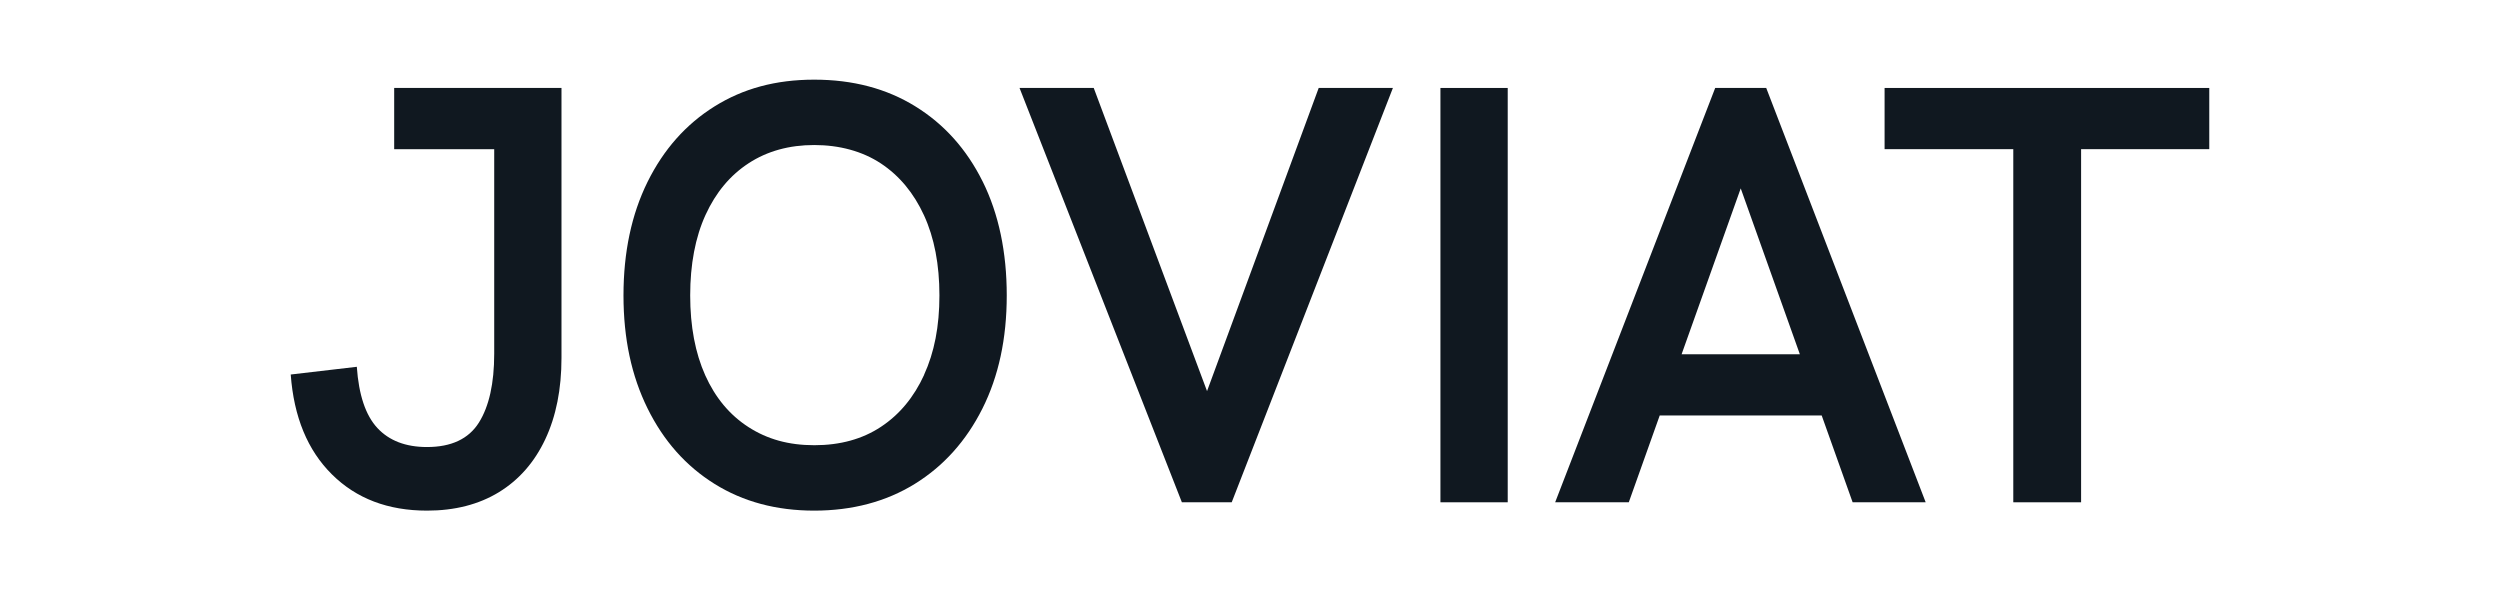
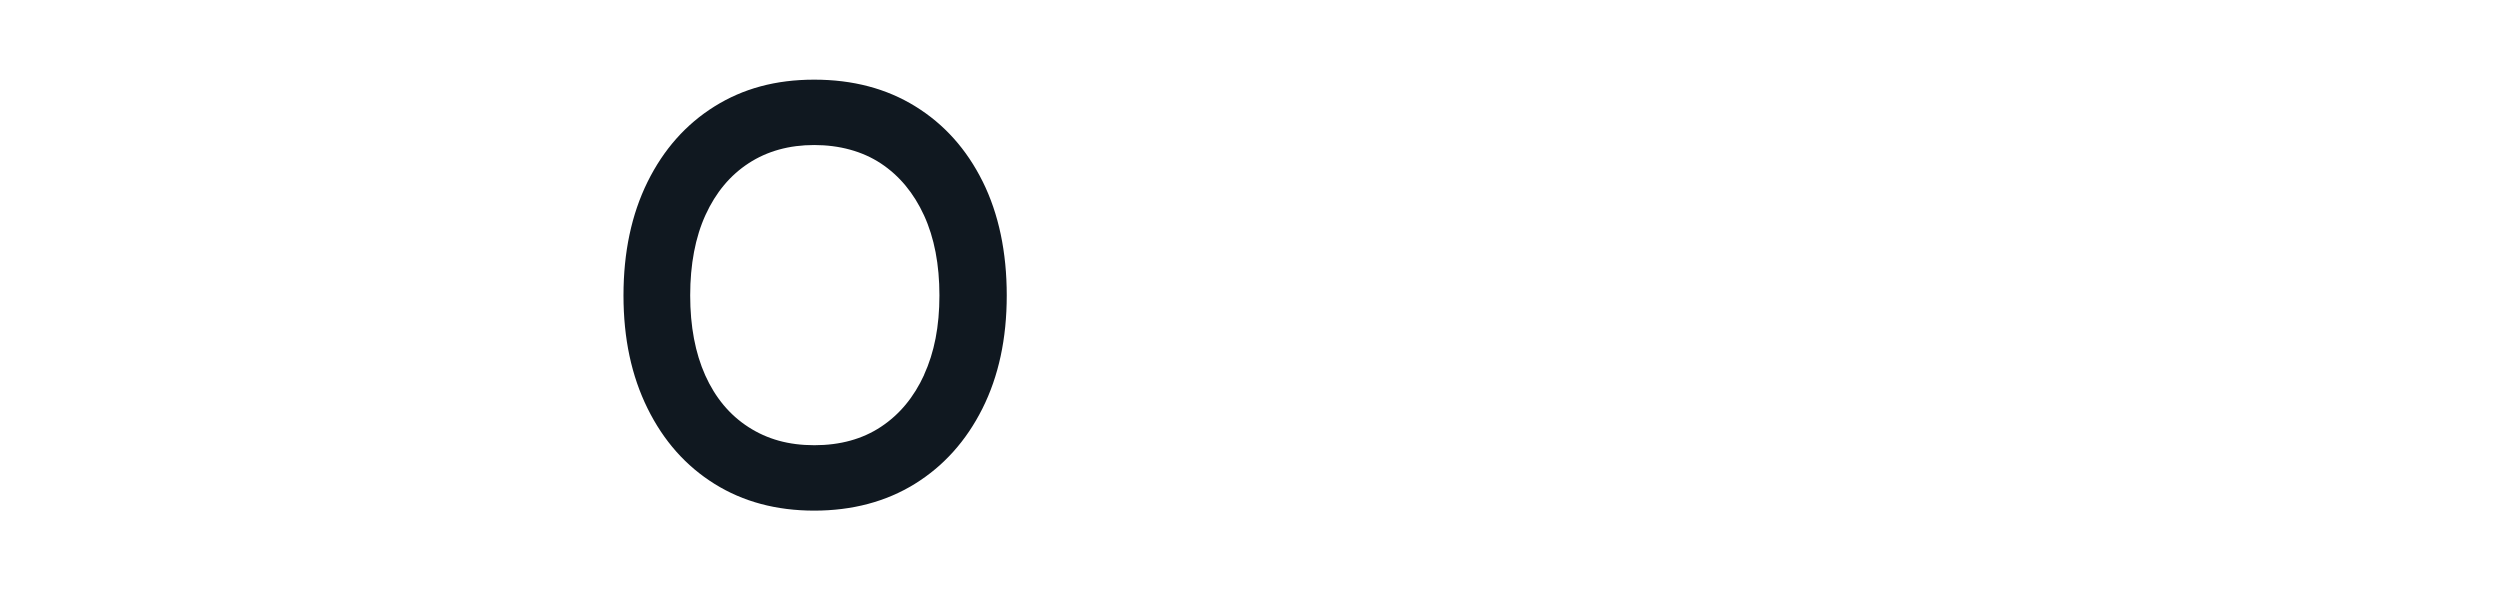
<svg xmlns="http://www.w3.org/2000/svg" id="Capa_1" data-name="Capa 1" viewBox="0 0 563.32 133">
  <defs>
    <style>
      .cls-1 {
        fill: #101820;
      }
    </style>
  </defs>
  <g>
-     <path class="cls-1" d="M96.21,115.06c6.27,0,11.67-1.39,16.2-4.15,4.52-2.77,8.01-6.74,10.45-11.92,2.44-5.18,3.66-11.3,3.66-18.35V19.82h-37.7v13.8h22.54v46.08c0,6.7-1.16,11.88-3.46,15.54-2.31,3.66-6.21,5.49-11.69,5.49-4.79,0-8.52-1.43-11.17-4.28-2.66-2.86-4.2-7.46-4.64-13.8l-14.89,1.74c.7,9.55,3.79,17.06,9.28,22.5,5.49,5.45,12.63,8.17,21.43,8.17" />
    <path class="cls-1" d="M208.24,84.45c-2.31,5.05-5.55,8.96-9.73,11.72-4.18,2.77-9.19,4.15-15.02,4.15s-10.6-1.36-14.83-4.08c-4.23-2.72-7.47-6.61-9.74-11.65-2.26-5.04-3.4-11.05-3.4-18.02s1.15-13.11,3.46-18.15c2.31-5.05,5.55-8.93,9.73-11.65,4.18-2.72,9.1-4.09,14.76-4.09s10.84,1.39,15.02,4.15c4.18,2.77,7.42,6.68,9.73,11.72,2.31,5.05,3.46,11.05,3.46,18.02s-1.15,12.84-3.46,17.88M221.43,40.92c-3.61-7.28-8.67-12.93-15.16-16.94-6.49-4.02-14.09-6.03-22.8-6.03s-16.03,2.01-22.47,6.03c-6.44,4.02-11.47,9.69-15.09,17.01-3.61,7.32-5.42,15.85-5.42,25.58s1.81,18.13,5.42,25.45c3.61,7.32,8.64,12.99,15.09,17.01,6.44,4.02,13.94,6.03,22.47,6.03s16.18-2.01,22.67-6.03c6.49-4.02,11.56-9.67,15.22-16.95,3.66-7.28,5.49-15.78,5.49-25.52s-1.81-18.37-5.42-25.65" />
  </g>
-   <polygon class="cls-1" points="277.54 113.18 313.86 19.82 297.14 19.82 271.98 88.13 246.45 19.82 229.73 19.82 266.31 113.18 277.54 113.18" />
-   <rect class="cls-1" x="324.57" y="19.82" width="15.16" height="93.36" />
-   <path class="cls-1" d="M392.24,42.46l13.32,37.37h-26.65l13.32-37.37ZM374,93.62h36.48l6.97,19.56h16.46l-35.93-93.36h-11.5l-36.06,93.36h16.59l6.97-19.56Z" />
-   <polygon class="cls-1" points="424.65 19.82 424.65 33.61 453.65 33.61 453.65 113.18 468.93 113.18 468.93 33.61 497.81 33.61 497.81 19.82 424.65 19.82" />
</svg>